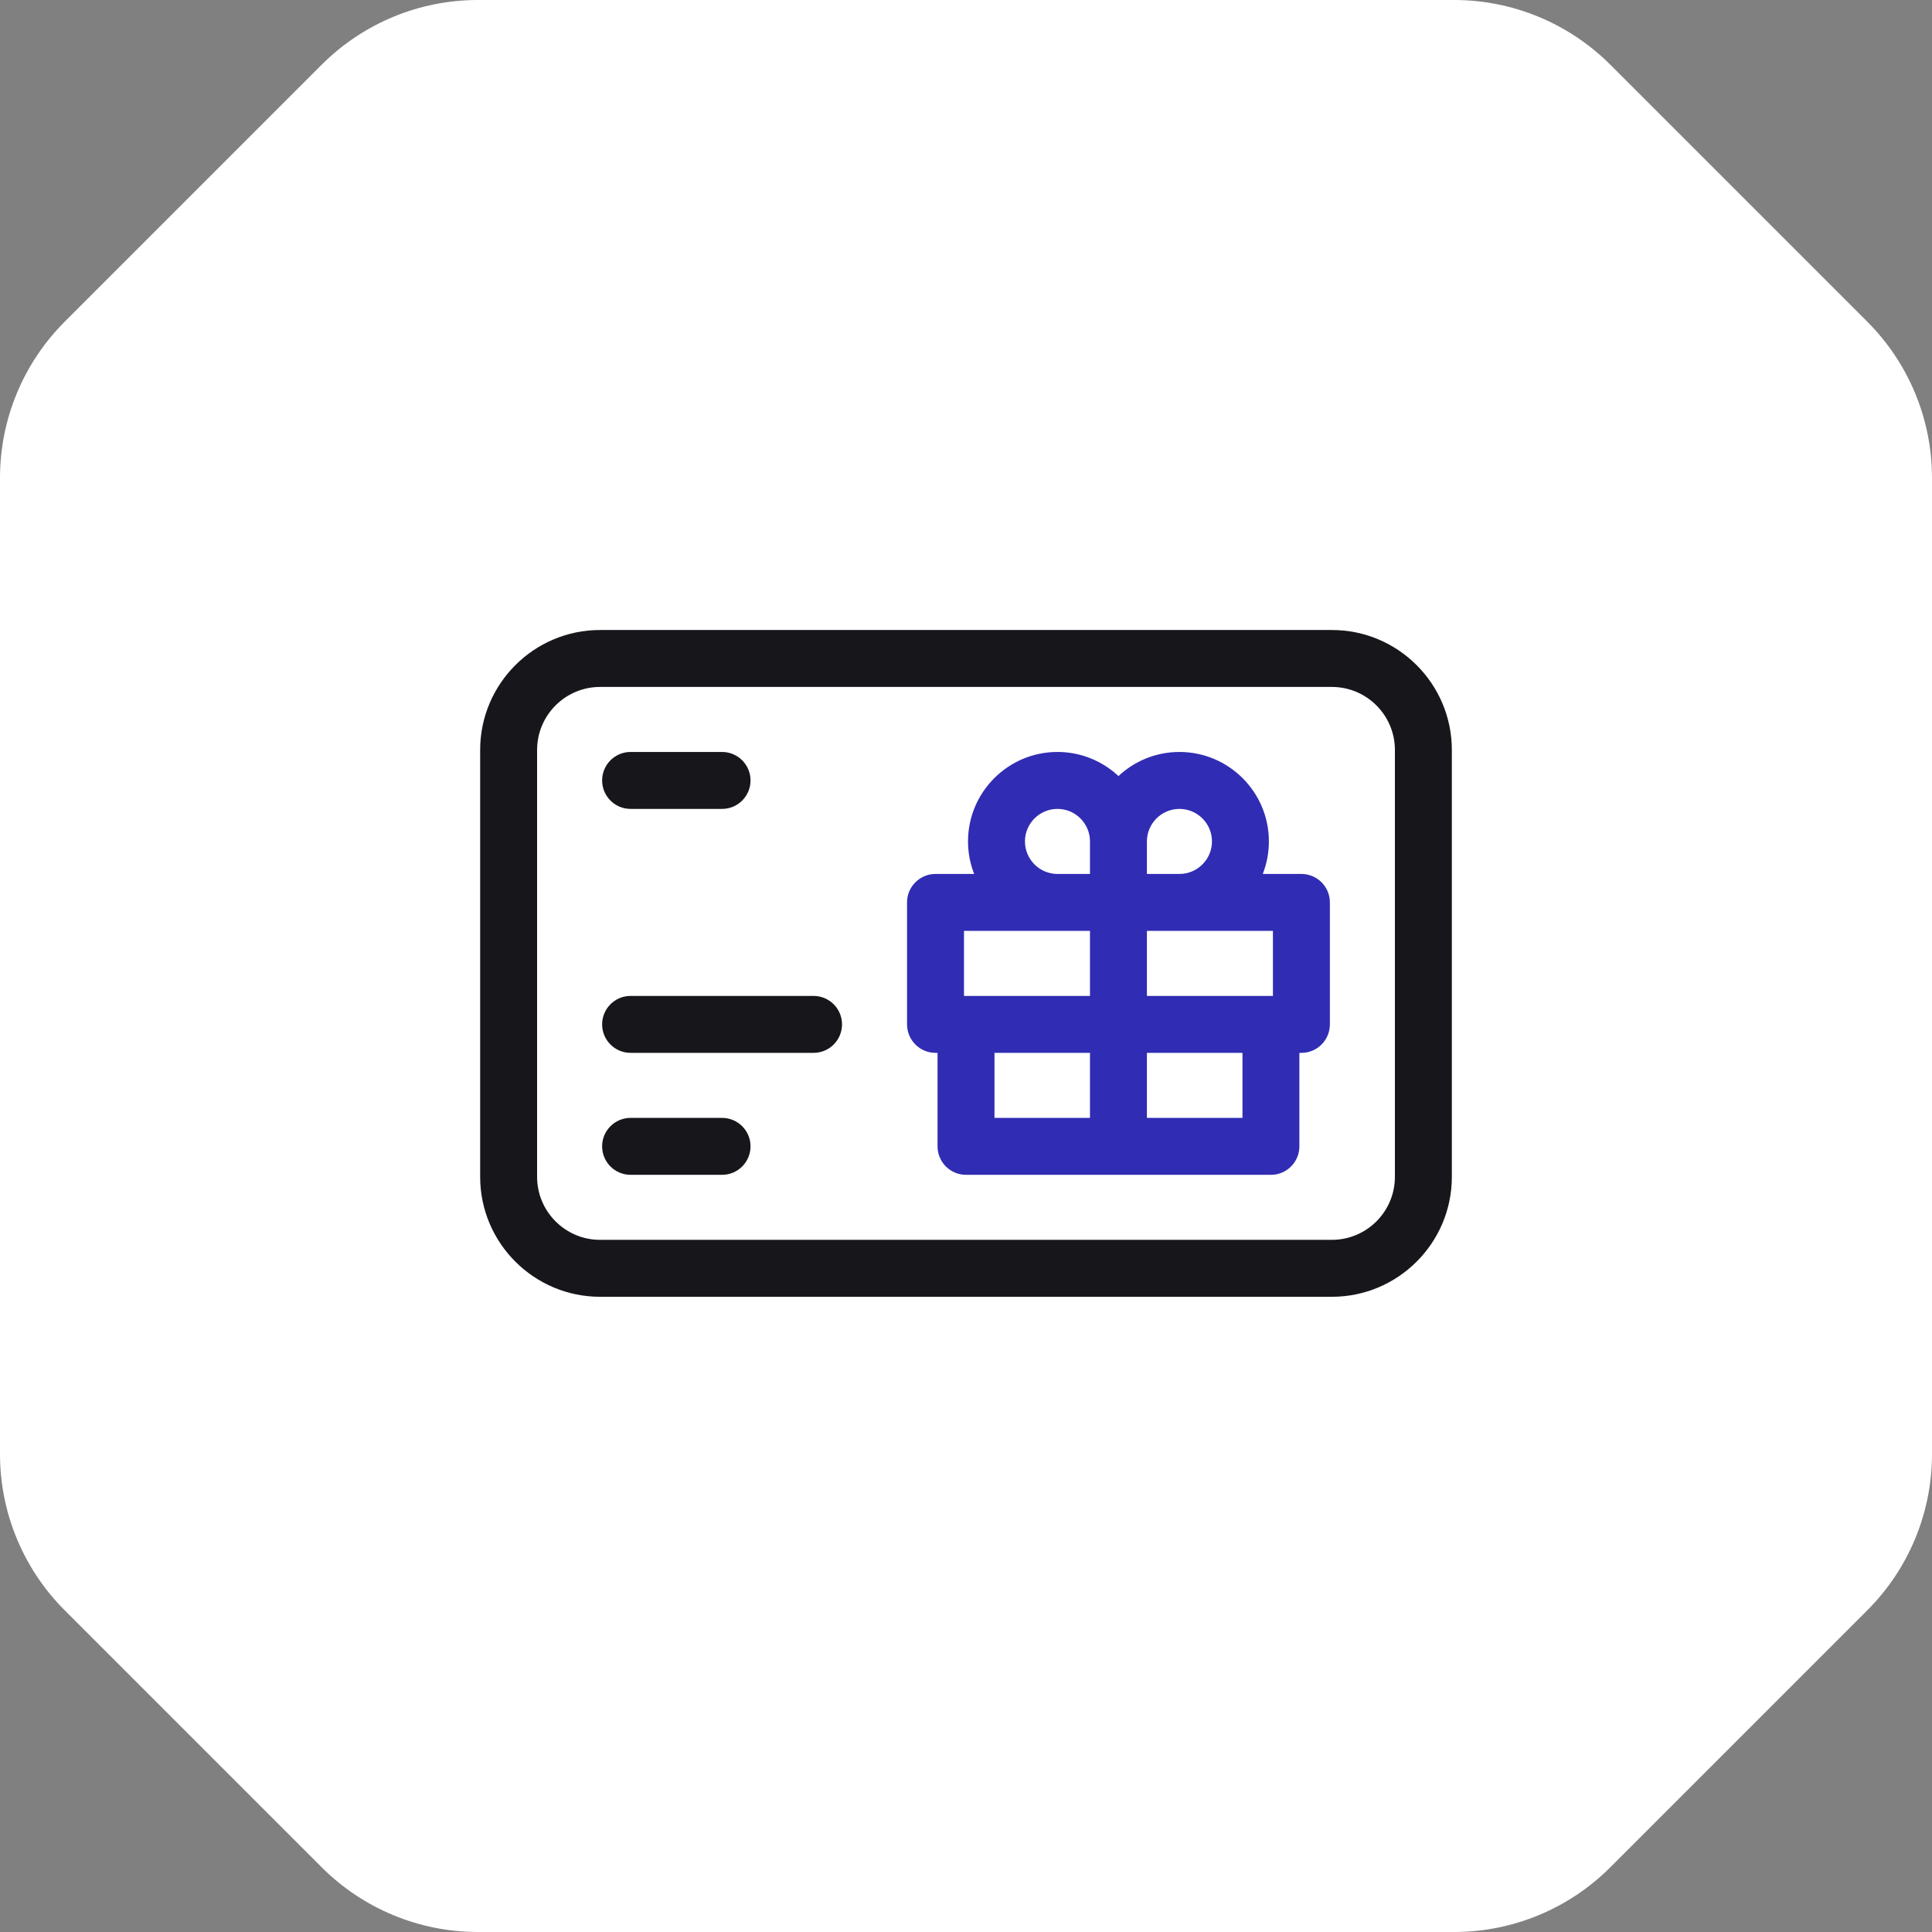
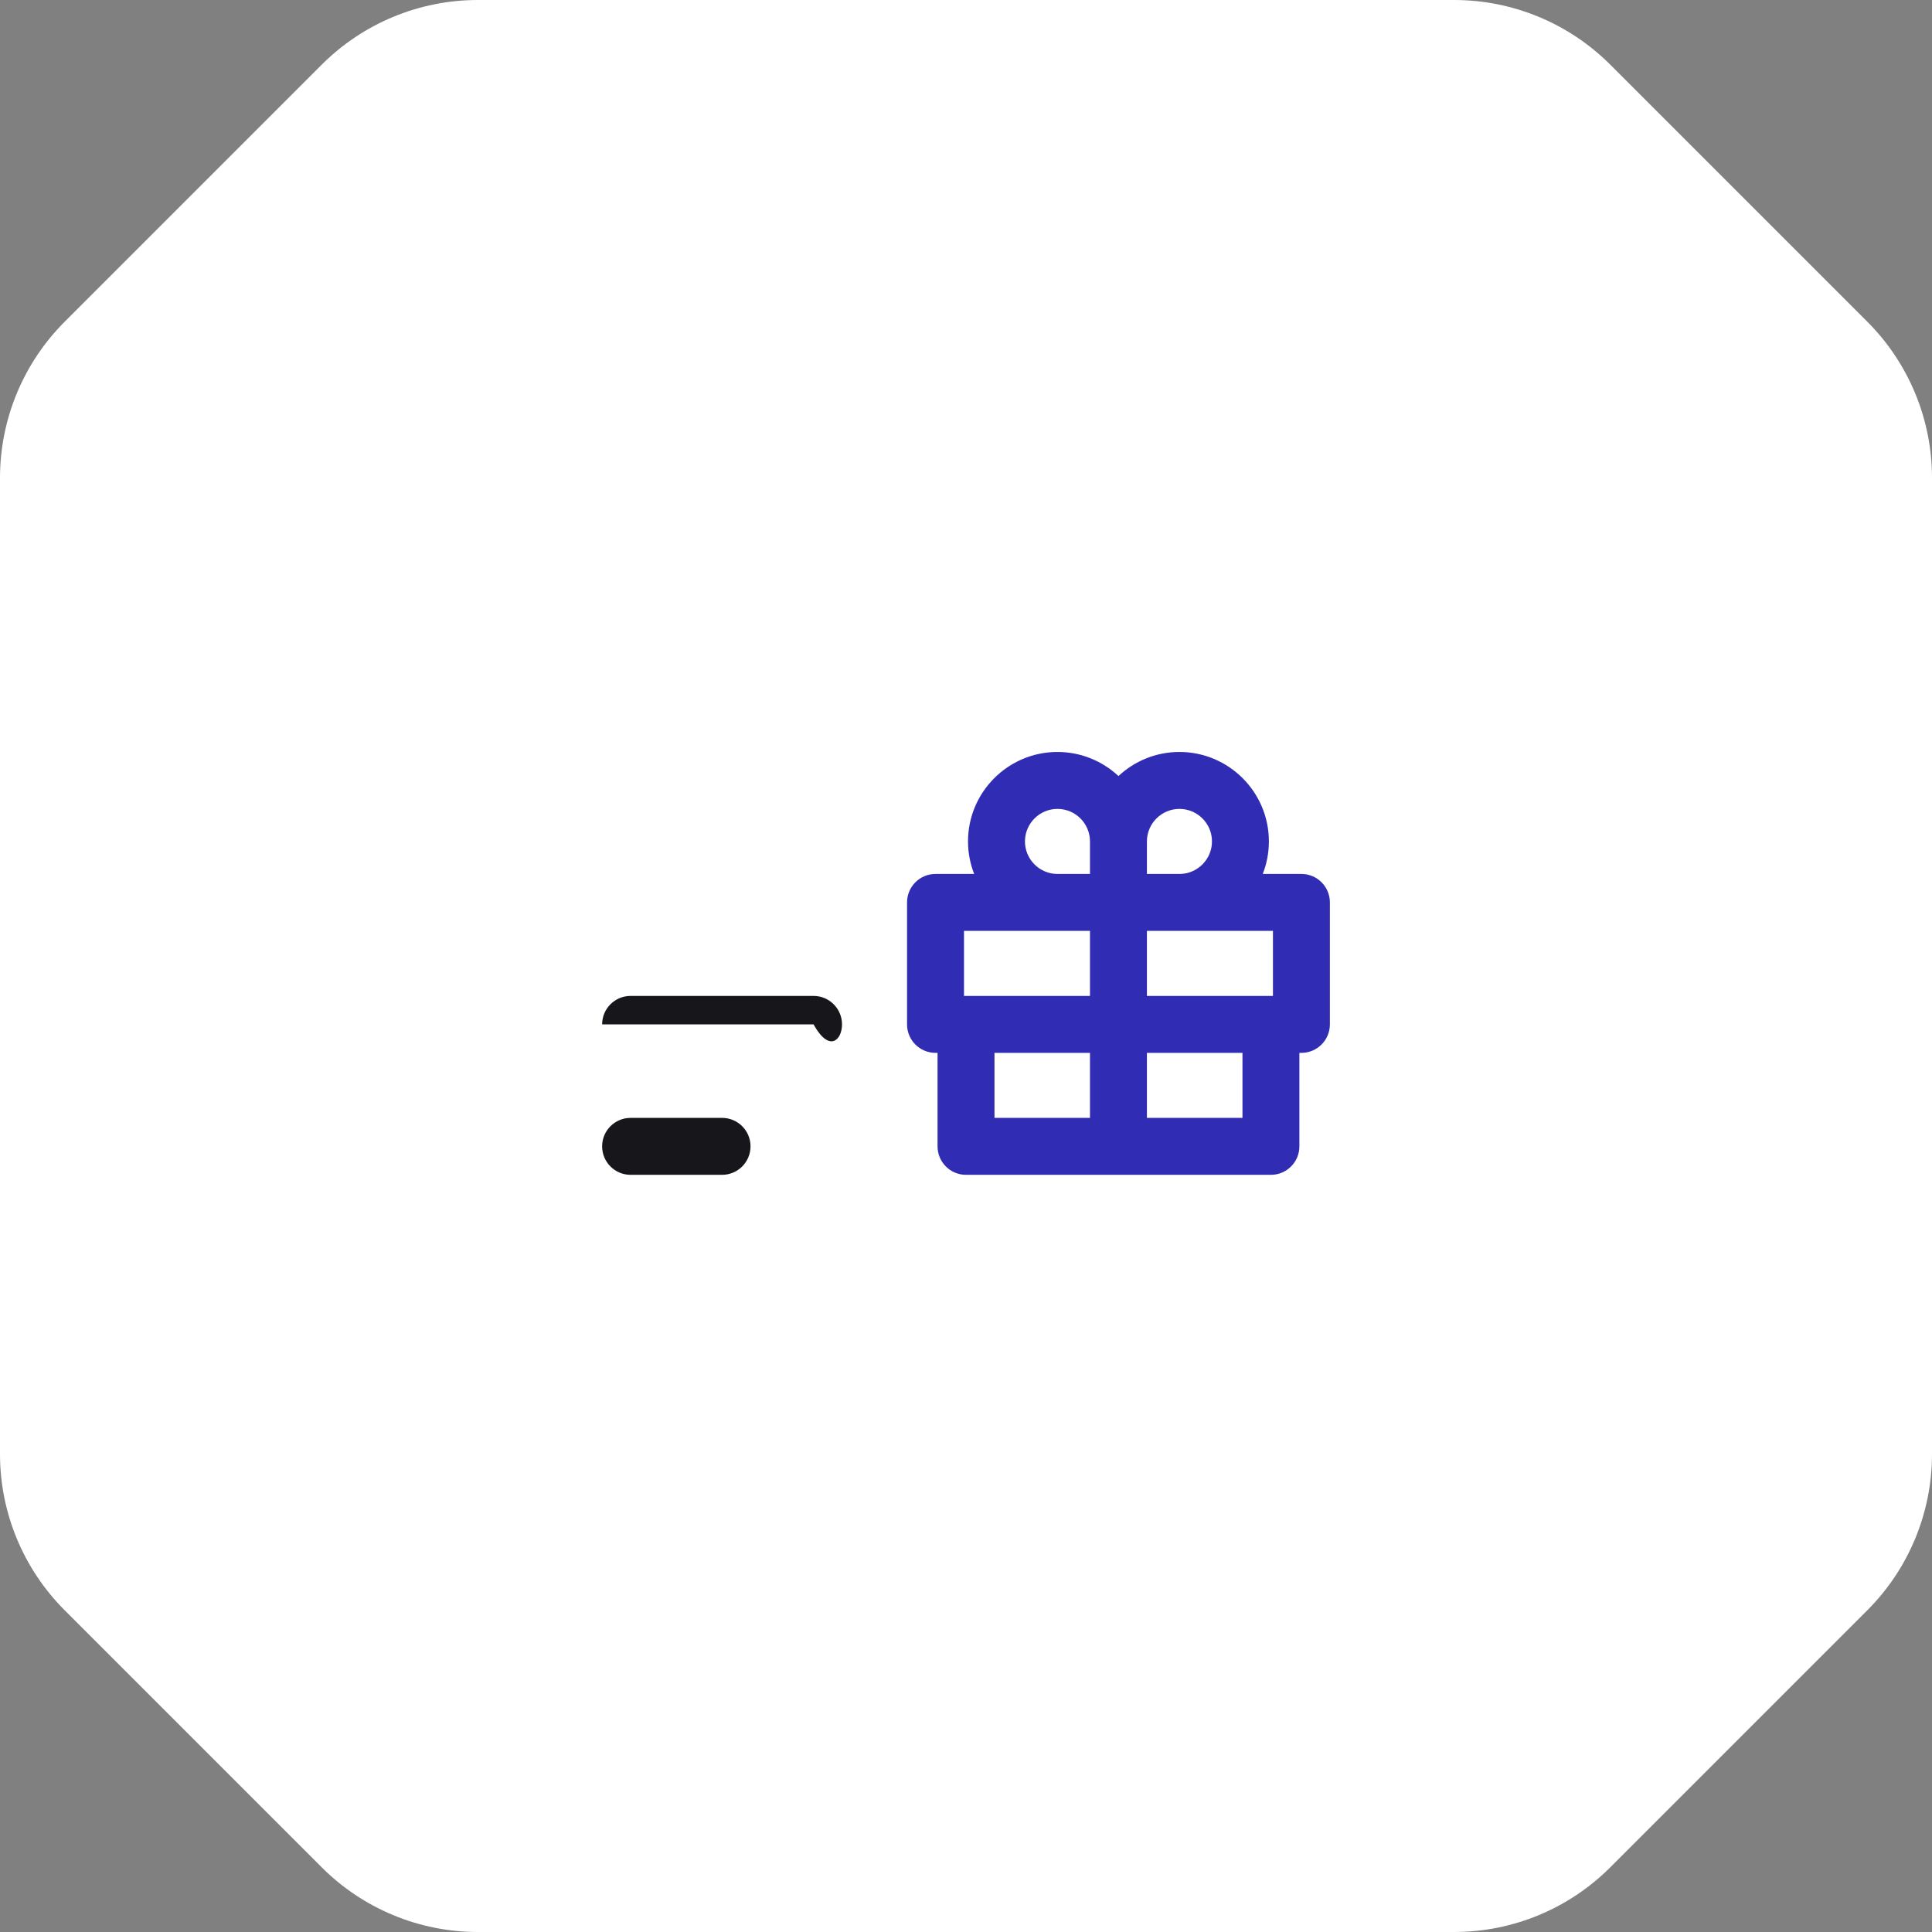
<svg xmlns="http://www.w3.org/2000/svg" width="70" height="70" viewBox="0 0 70 70" fill="none">
  <rect x="0" y="0" width="70" height="70" fill="#808080" stroke="none" />
  <path d="M0 17.314C0 15.192 0.843 13.157 2.343 11.657L11.657 2.343C13.157 0.843 15.192 0 17.314 0H52.686C54.808 0 56.843 0.843 58.343 2.343L67.657 11.657C69.157 13.157 70 15.192 70 17.314V52.686C70 54.808 69.157 56.843 67.657 58.343L58.343 67.657C56.843 69.157 54.808 70 52.686 70H17.314C15.192 70 13.157 69.157 11.657 67.657L2.343 58.343C0.843 56.843 0 54.808 0 52.686V17.314Z" fill="white" />
  <path d="M47.153 31.665H45.752C45.895 31.299 45.974 30.902 45.974 30.486C45.974 28.699 44.521 27.245 42.733 27.245C41.88 27.245 41.103 27.577 40.524 28.118C39.944 27.577 39.168 27.245 38.314 27.245C36.527 27.245 35.073 28.699 35.073 30.486C35.073 30.902 35.153 31.299 35.296 31.665H33.895C33.326 31.665 32.864 32.126 32.864 32.696V37.115C32.864 37.685 33.326 38.147 33.895 38.147H33.969V41.534C33.969 42.104 34.43 42.566 35 42.566H46.048C46.617 42.566 47.079 42.104 47.079 41.534V38.147H47.153C47.722 38.147 48.184 37.685 48.184 37.115V32.696C48.184 32.126 47.722 31.665 47.153 31.665ZM39.492 40.503H36.032V38.147H39.492V40.503ZM39.492 36.084H34.927V33.727H39.492V36.084ZM39.492 31.665H38.314C37.665 31.665 37.136 31.136 37.136 30.486C37.136 29.837 37.665 29.308 38.314 29.308C38.964 29.308 39.492 29.837 39.492 30.486V31.665ZM41.555 30.486C41.555 29.837 42.084 29.308 42.734 29.308C43.383 29.308 43.912 29.837 43.912 30.486C43.912 31.136 43.383 31.665 42.734 31.665H41.555V30.486ZM45.017 40.503H41.555V38.147H45.017V40.503ZM46.121 36.084H41.555V33.727H46.121V36.084Z" fill="#302CB3" />
-   <path d="M48.257 22.826H21.742C19.346 22.826 17.397 24.776 17.397 27.172V42.639C17.397 45.035 19.346 46.985 21.742 46.985H48.257C50.654 46.985 52.603 45.035 52.603 42.639V27.172C52.603 24.776 50.654 22.826 48.257 22.826ZM50.54 42.639C50.54 43.898 49.516 44.922 48.257 44.922H21.742C20.484 44.922 19.46 43.898 19.46 42.639V27.172C19.46 25.913 20.484 24.889 21.742 24.889H48.257C49.516 24.889 50.54 25.913 50.54 27.172V42.639Z" fill="#17171B" />
  <path d="M26.162 40.503H22.847C22.278 40.503 21.816 40.965 21.816 41.534C21.816 42.104 22.278 42.566 22.847 42.566H26.162C26.731 42.566 27.193 42.104 27.193 41.534C27.193 40.965 26.731 40.503 26.162 40.503Z" fill="#17171B" />
-   <path d="M22.847 29.308H26.162C26.731 29.308 27.193 28.846 27.193 28.277C27.193 27.707 26.731 27.245 26.162 27.245H22.847C22.278 27.245 21.816 27.707 21.816 28.277C21.816 28.846 22.278 29.308 22.847 29.308Z" fill="#17171B" />
-   <path d="M29.476 36.084H22.847C22.278 36.084 21.816 36.546 21.816 37.115C21.816 37.685 22.278 38.147 22.847 38.147H29.476C30.046 38.147 30.508 37.685 30.508 37.115C30.508 36.546 30.046 36.084 29.476 36.084Z" fill="#17171B" />
+   <path d="M29.476 36.084H22.847C22.278 36.084 21.816 36.546 21.816 37.115H29.476C30.046 38.147 30.508 37.685 30.508 37.115C30.508 36.546 30.046 36.084 29.476 36.084Z" fill="#17171B" />
</svg>